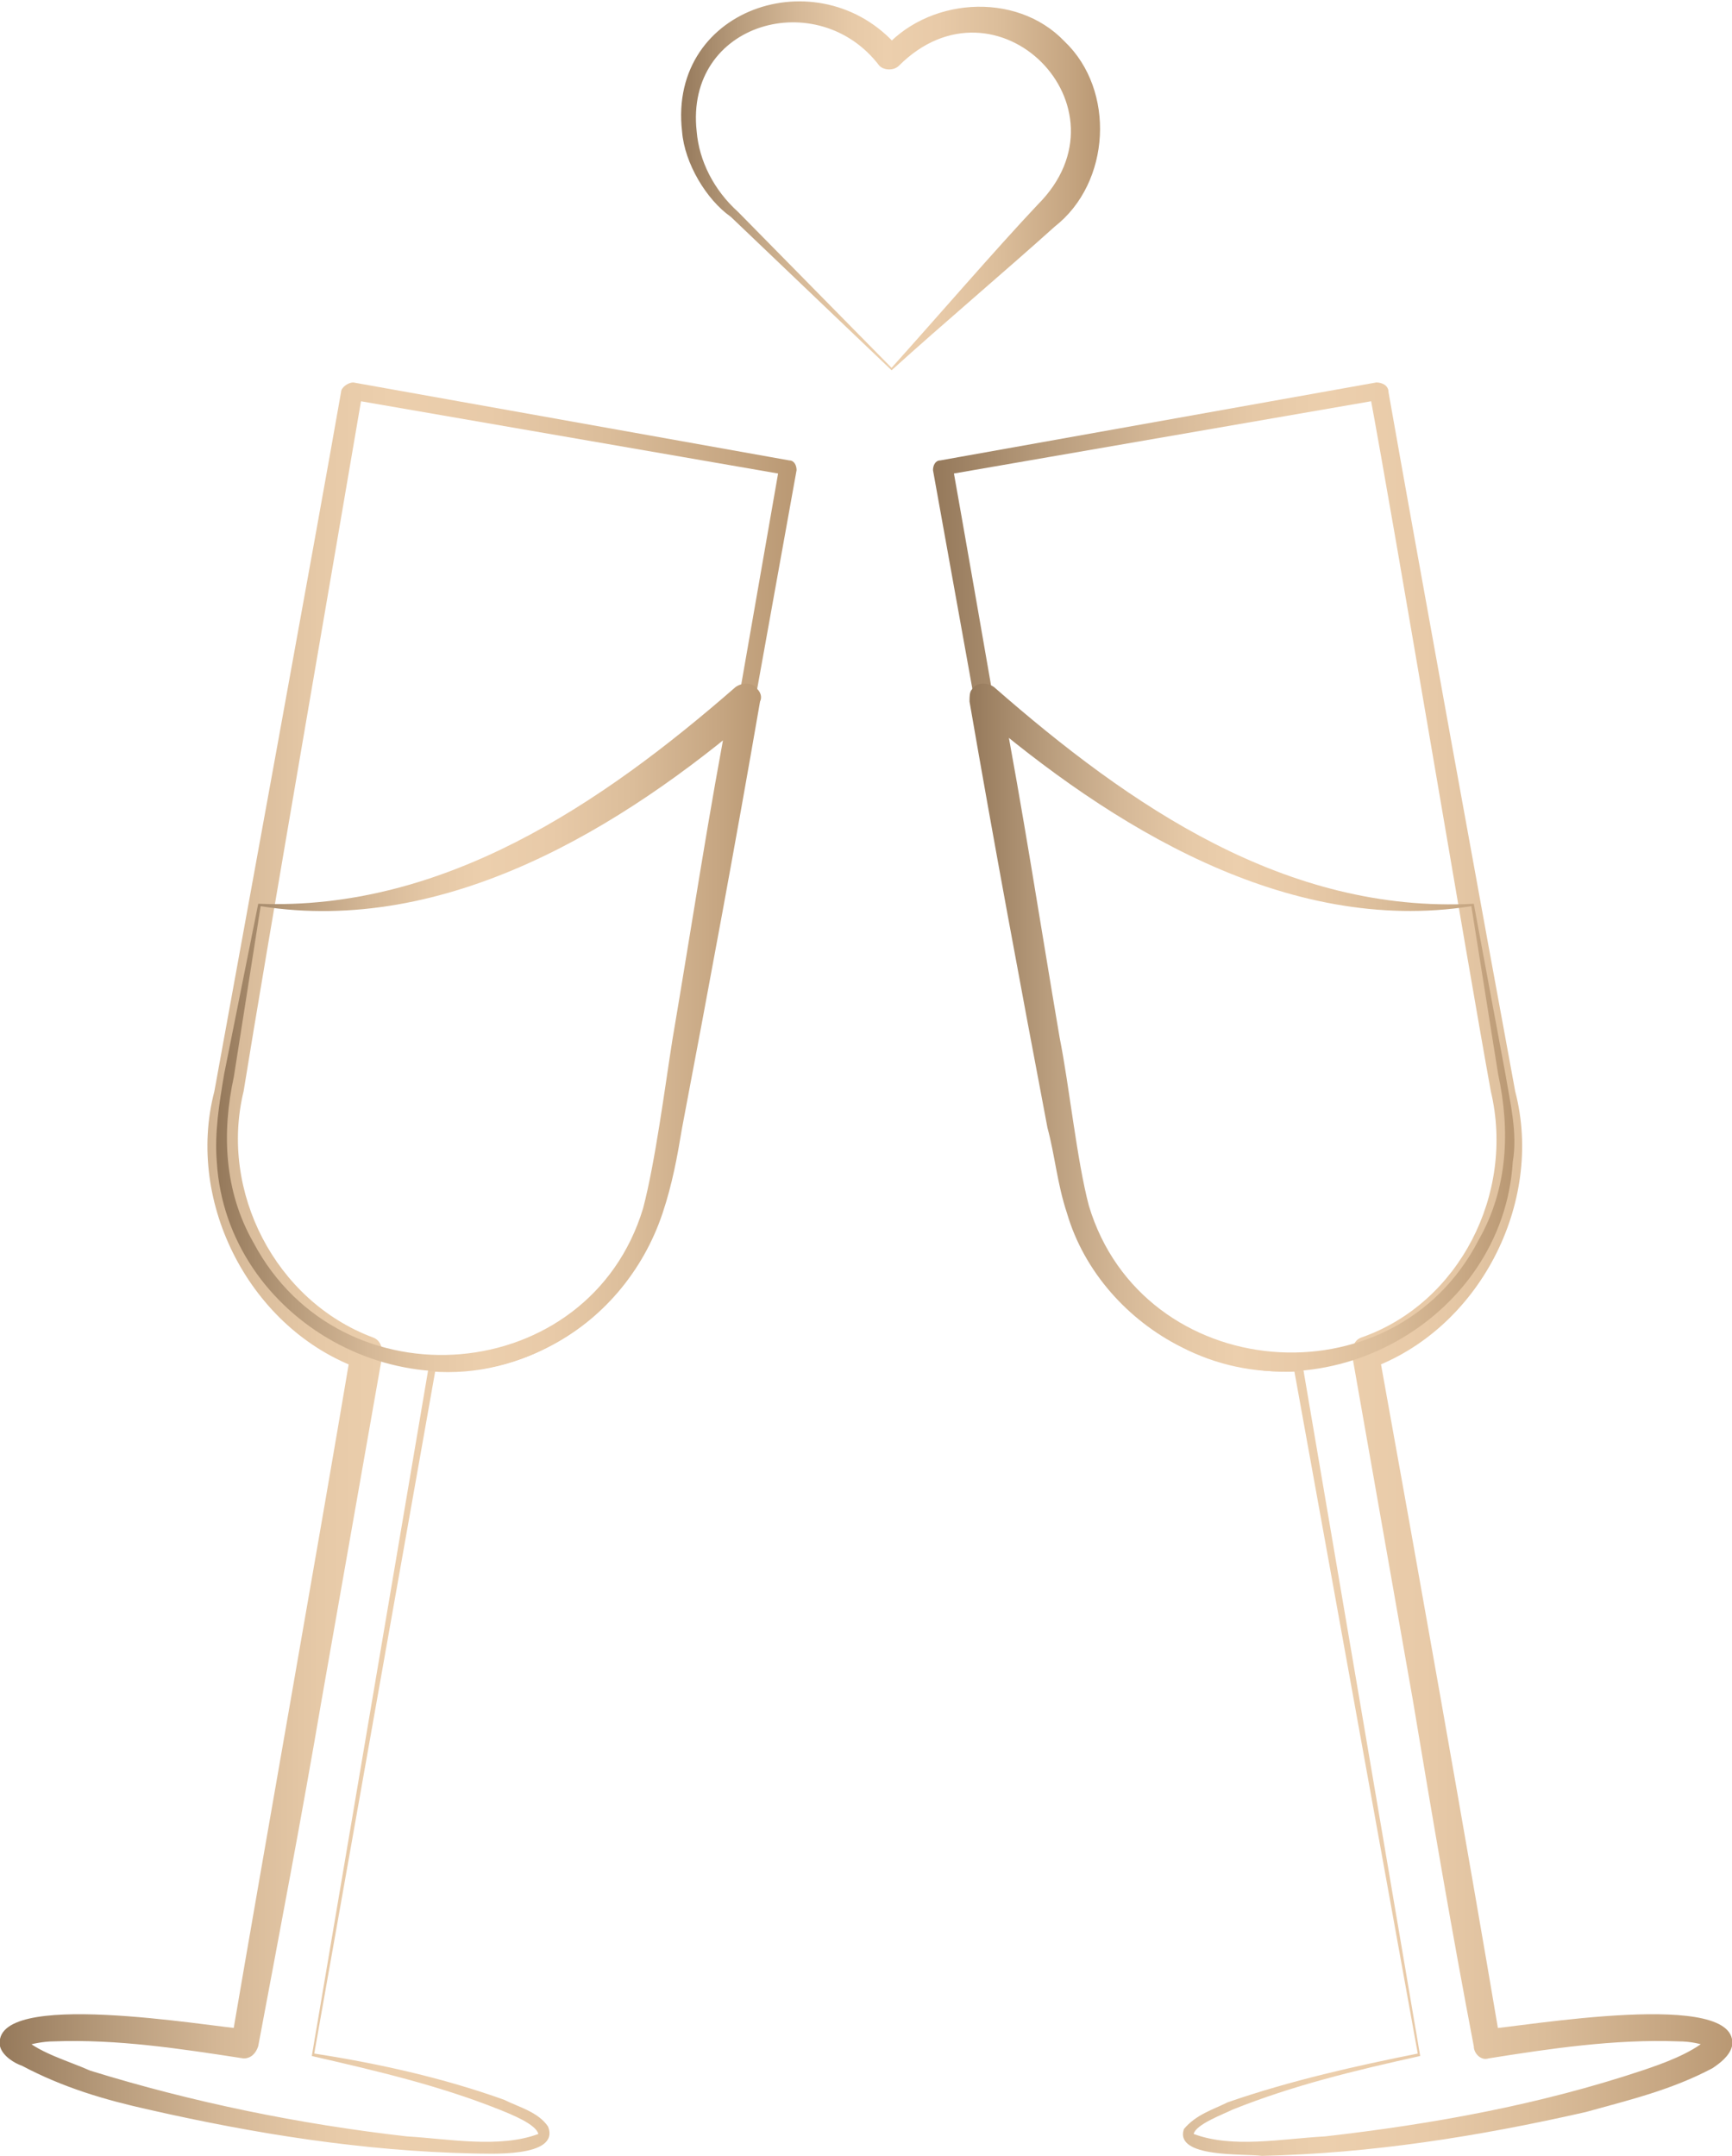
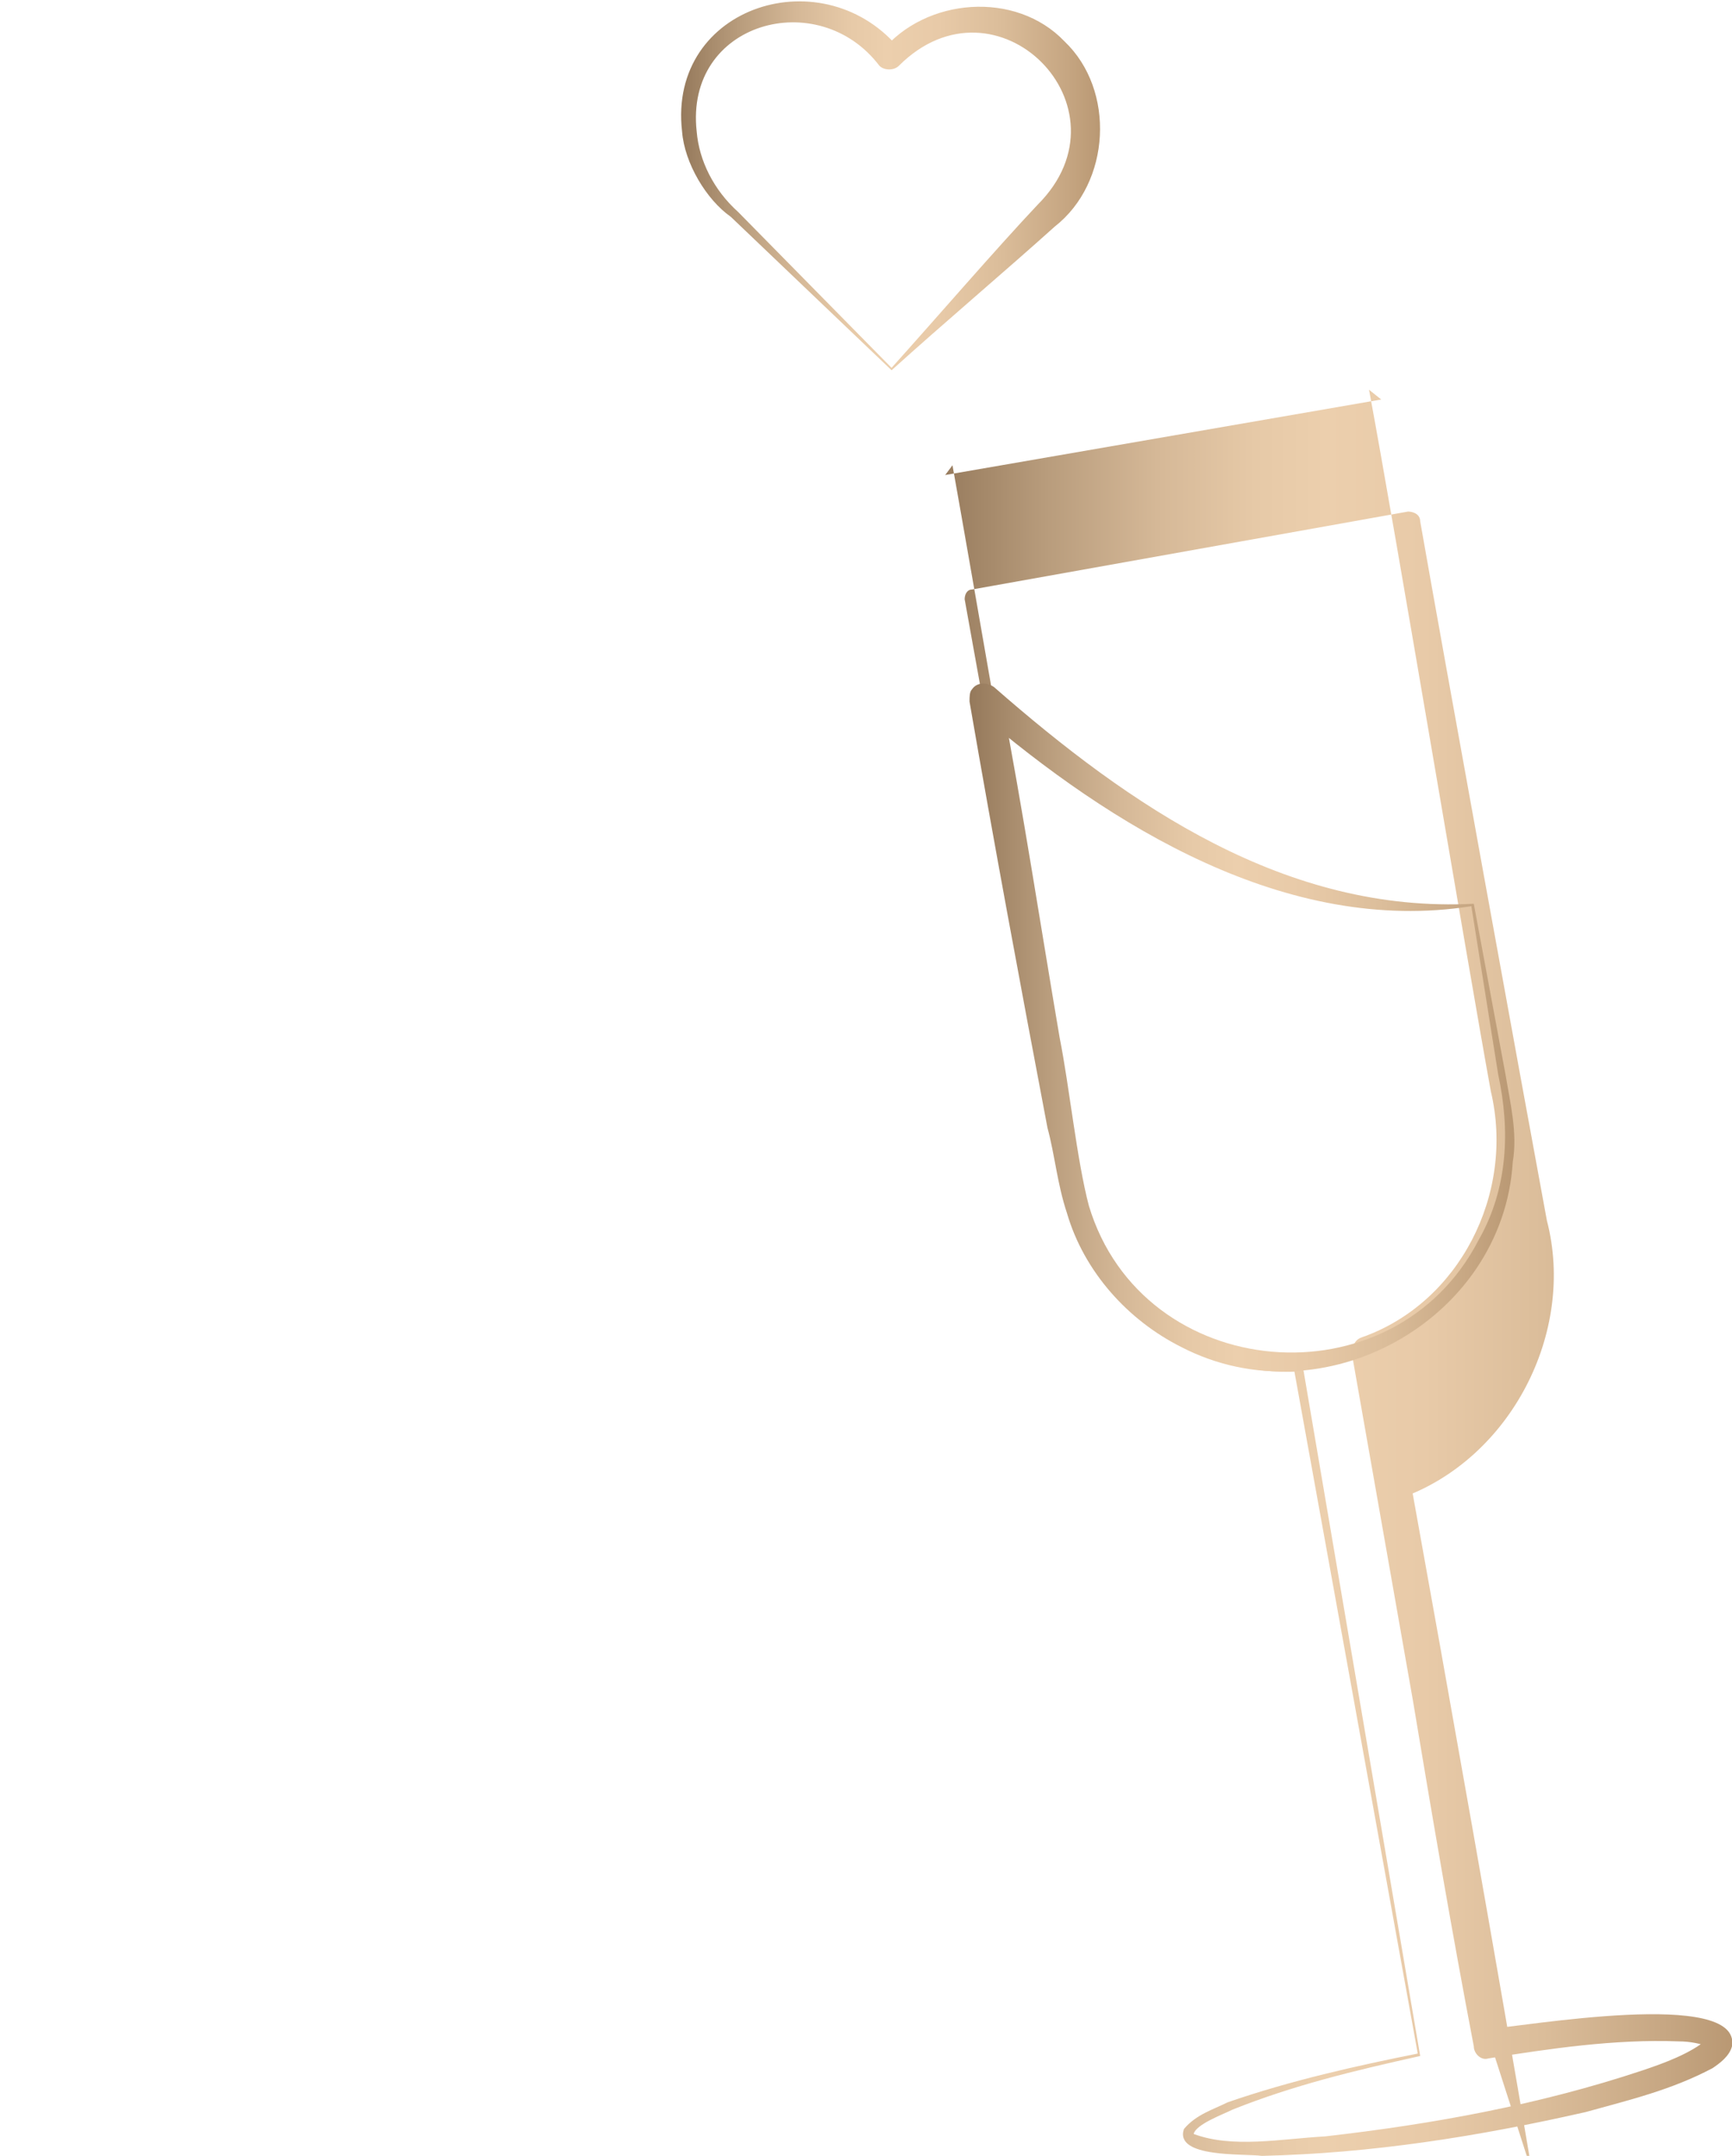
<svg xmlns="http://www.w3.org/2000/svg" version="1.1" id="Layer_2_00000023281533967557308750000017843396381047466677_" x="0px" y="0px" viewBox="0 0 71.1 88.5" style="enable-background:new 0 0 71.1 88.5;" xml:space="preserve">
  <style type="text/css"> .st0{fill:url(#SVGID_1_);} .st1{fill:url(#SVGID_00000052788408892532267350000003074296928992411300_);} .st2{fill:url(#SVGID_00000004545650487672411540000010829379813128401539_);} .st3{fill:url(#SVGID_00000140698832173710155470000010020792855343592865_);} .st4{fill:url(#SVGID_00000163780253450658719740000007265518950230326676_);} </style>
  <g id="Layer_1-2">
    <g>
      <g>
        <linearGradient id="SVGID_1_" gradientUnits="userSpaceOnUse" x1="-4.191383e-03" y1="52.031" x2="32.717" y2="52.031">
          <stop offset="0" style="stop-color:#95795B" />
          <stop offset="0.139" style="stop-color:#B89C7C" />
          <stop offset="0.278" style="stop-color:#D5B897" />
          <stop offset="0.4" style="stop-color:#E6C9A7" />
          <stop offset="0.49" style="stop-color:#ECCFAD" />
          <stop offset="0.614" style="stop-color:#E8CAA8" />
          <stop offset="0.762" style="stop-color:#DBBD9A" />
          <stop offset="0.92" style="stop-color:#C6A682" />
          <stop offset="1" style="stop-color:#B99873" />
        </linearGradient>
-         <path class="st0" d="M12.8,84.4l4.8-28.3c0-0.1,0.1-0.2,0.2-0.2c3.5,0.2,7-2,8.4-5.2c0.7-1.4,0.9-3.6,1.2-5.2 C28,42,31.3,23.1,32,19.1l0.3,0.4l-17.9-3.1l0.5-0.4c-1,5.9-4,23.2-4.9,28.8c-1,4.1,1.3,8.6,5.3,10.1c0.3,0.1,0.4,0.4,0.4,0.7 l-2.5,14.2c-0.8,4.7-1.7,9.4-2.6,14.2c-0.1,0.3-0.3,0.5-0.6,0.5c-2.6-0.4-5.2-0.8-7.8-0.7c-0.4,0-0.9,0.1-1.2,0.2c0,0,0,0,0-0.1 c0-0.1,0-0.2,0-0.2c0.7,0.6,1.8,0.9,2.7,1.3c4.2,1.3,8.6,2.2,13,2.7c1.7,0.1,3.8,0.5,5.4-0.1c-0.1-0.4-1.1-0.8-1.6-1 C18,85.6,15.4,85,12.8,84.4L12.8,84.4L12.8,84.4z M12.9,84.3c2.6,0.4,5.3,1,7.8,1.9c0.6,0.3,1.4,0.5,1.8,1.1 c0.5,1.3-2.5,1.1-3.1,1.1c-4.5-0.1-8.9-0.8-13.3-1.8c-1.8-0.4-3.5-0.9-5.2-1.8C0.6,84.7,0.1,84.4,0,84c-0.4-2.4,8.6-0.8,10.1-0.7 l-0.6,0.5c1.4-8.2,3.5-20,4.9-28.3l0.4,0.7c-4.5-1.6-7.2-6.8-6-11.4c1-5.5,4.2-23,5.2-28.7c0-0.2,0.3-0.4,0.5-0.4l17.9,3.2 c0.2,0,0.3,0.2,0.3,0.4l-3.8,21.1l-1,5.3c-0.4,1.6-0.5,3.8-1.3,5.3c-1.5,3.4-5.2,5.6-8.9,5.3l0.2-0.2L12.9,84.3L12.9,84.3 L12.9,84.3z" />
        <linearGradient id="SVGID_00000030458697829212644260000001728362571508768138_" gradientUnits="userSpaceOnUse" x1="8.95" y1="42.203" x2="31.29" y2="42.203">
          <stop offset="0" style="stop-color:#95795B" />
          <stop offset="0.139" style="stop-color:#B89C7C" />
          <stop offset="0.278" style="stop-color:#D5B897" />
          <stop offset="0.4" style="stop-color:#E6C9A7" />
          <stop offset="0.49" style="stop-color:#ECCFAD" />
          <stop offset="0.614" style="stop-color:#E8CAA8" />
          <stop offset="0.762" style="stop-color:#DBBD9A" />
          <stop offset="0.92" style="stop-color:#C6A682" />
          <stop offset="1" style="stop-color:#B99873" />
        </linearGradient>
-         <path style="fill:url(#SVGID_00000030458697829212644260000001728362571508768138_);" d="M10.7,37.2l-1.1,7 c-0.5,2.3-0.4,4.7,0.8,6.8c3.6,6.8,13.8,5.9,16-1.4c0.5-1.9,0.9-5,1.2-6.9c0.8-4.7,1.5-9.4,2.4-14l1,0.6 C25.5,34,18.3,38.4,10.7,37.2L10.7,37.2L10.7,37.2z M10.6,37.1c7.6,0.3,14.1-4.1,19.6-8.9c0.3-0.2,0.7-0.2,0.9,0.1 c0.1,0.1,0.2,0.3,0.1,0.5c-1,5.8-2.1,11.7-3.2,17.5c-0.2,1.2-0.4,2.3-0.8,3.5c-0.8,2.4-2.5,4.4-4.7,5.5c-5.8,3-13.2-1.1-13.6-7.6 c-0.1-1.2,0.1-2.4,0.3-3.6L10.6,37.1L10.6,37.1L10.6,37.1z" />
      </g>
      <g>
        <linearGradient id="SVGID_00000157274395438750454050000011624977568180042129_" gradientUnits="userSpaceOnUse" x1="38.393" y1="52.052" x2="71.114" y2="52.052">
          <stop offset="0" style="stop-color:#95795B" />
          <stop offset="0.139" style="stop-color:#B89C7C" />
          <stop offset="0.278" style="stop-color:#D5B897" />
          <stop offset="0.4" style="stop-color:#E6C9A7" />
          <stop offset="0.49" style="stop-color:#ECCFAD" />
          <stop offset="0.614" style="stop-color:#E8CAA8" />
          <stop offset="0.762" style="stop-color:#DBBD9A" />
          <stop offset="0.92" style="stop-color:#C6A682" />
          <stop offset="1" style="stop-color:#B99873" />
        </linearGradient>
-         <path style="fill:url(#SVGID_00000157274395438750454050000011624977568180042129_);" d="M58.3,84.4c-2.7,0.6-5.2,1.2-7.7,2.2 c-0.4,0.2-1.5,0.6-1.6,1c1.6,0.6,3.6,0.2,5.4,0.1c4.4-0.5,8.8-1.3,13-2.7c0.9-0.3,2-0.7,2.7-1.3c0-0.1,0,0.1,0,0.2 c0,0.1,0.1,0.1,0,0.1c-0.3-0.1-0.7-0.2-1.2-0.2c-2.6-0.1-5.3,0.3-7.8,0.7c-0.3,0.1-0.6-0.2-0.6-0.5c-0.9-4.7-1.7-9.4-2.5-14.2 l-2.5-14.2c0-0.3,0.1-0.6,0.4-0.7c4-1.4,6.3-5.9,5.3-10.1c-1-5.5-3.9-22.9-5-28.8l0.5,0.4l-17.9,3.1l0.3-0.4 c0.7,3.9,4,22.9,4.6,26.5c0.3,1.5,0.5,3.8,1.2,5.2c1.4,3.2,4.9,5.3,8.4,5.2c0.1,0,0.2,0.1,0.2,0.2L58.3,84.4L58.3,84.4L58.3,84.4 z M58.2,84.3l-5.1-28.2l0.2,0.2c-3.7,0.2-7.4-2-8.9-5.3c-0.8-1.5-0.9-3.7-1.3-5.3l-1-5.3l-3.8-21.1c0-0.2,0.1-0.4,0.3-0.4 l17.9-3.2c0.2,0,0.5,0.1,0.5,0.4c1,5.7,4.2,23.3,5.2,28.7c1.2,4.6-1.5,9.8-6,11.4l0.4-0.7c1.5,8.3,3.6,20.1,5,28.4L61,83.3 c1.5-0.1,10.5-1.7,10.1,0.7c-0.1,0.4-0.5,0.7-0.8,0.9c-1.7,0.9-3.4,1.3-5.2,1.8c-4.4,1-8.8,1.7-13.3,1.8 c-0.7-0.1-3.6,0.1-3.2-1.1c0.5-0.6,1.2-0.8,1.8-1.1C53,85.4,55.7,84.8,58.2,84.3L58.2,84.3L58.2,84.3z" />
+         <path style="fill:url(#SVGID_00000157274395438750454050000011624977568180042129_);" d="M58.3,84.4c-2.7,0.6-5.2,1.2-7.7,2.2 c-0.4,0.2-1.5,0.6-1.6,1c1.6,0.6,3.6,0.2,5.4,0.1c4.4-0.5,8.8-1.3,13-2.7c0.9-0.3,2-0.7,2.7-1.3c0-0.1,0,0.1,0,0.2 c0,0.1,0.1,0.1,0,0.1c-0.3-0.1-0.7-0.2-1.2-0.2c-2.6-0.1-5.3,0.3-7.8,0.7c-0.3,0.1-0.6-0.2-0.6-0.5c-0.9-4.7-1.7-9.4-2.5-14.2 l-2.5-14.2c0-0.3,0.1-0.6,0.4-0.7c4-1.4,6.3-5.9,5.3-10.1c-1-5.5-3.9-22.9-5-28.8l0.5,0.4l-17.9,3.1l0.3-0.4 c0.7,3.9,4,22.9,4.6,26.5c0.3,1.5,0.5,3.8,1.2,5.2c1.4,3.2,4.9,5.3,8.4,5.2c0.1,0,0.2,0.1,0.2,0.2L58.3,84.4L58.3,84.4L58.3,84.4 z M58.2,84.3l-5.1-28.2l0.2,0.2c-3.7,0.2-7.4-2-8.9-5.3l-1-5.3l-3.8-21.1c0-0.2,0.1-0.4,0.3-0.4 l17.9-3.2c0.2,0,0.5,0.1,0.5,0.4c1,5.7,4.2,23.3,5.2,28.7c1.2,4.6-1.5,9.8-6,11.4l0.4-0.7c1.5,8.3,3.6,20.1,5,28.4L61,83.3 c1.5-0.1,10.5-1.7,10.1,0.7c-0.1,0.4-0.5,0.7-0.8,0.9c-1.7,0.9-3.4,1.3-5.2,1.8c-4.4,1-8.8,1.7-13.3,1.8 c-0.7-0.1-3.6,0.1-3.2-1.1c0.5-0.6,1.2-0.8,1.8-1.1C53,85.4,55.7,84.8,58.2,84.3L58.2,84.3L58.2,84.3z" />
        <linearGradient id="SVGID_00000129911758577603784400000010058368507980265647_" gradientUnits="userSpaceOnUse" x1="39.831" y1="42.2" x2="62.17" y2="42.2">
          <stop offset="0" style="stop-color:#95795B" />
          <stop offset="0.139" style="stop-color:#B89C7C" />
          <stop offset="0.278" style="stop-color:#D5B897" />
          <stop offset="0.4" style="stop-color:#E6C9A7" />
          <stop offset="0.49" style="stop-color:#ECCFAD" />
          <stop offset="0.614" style="stop-color:#E8CAA8" />
          <stop offset="0.762" style="stop-color:#DBBD9A" />
          <stop offset="0.92" style="stop-color:#C6A682" />
          <stop offset="1" style="stop-color:#B99873" />
        </linearGradient>
        <path style="fill:url(#SVGID_00000129911758577603784400000010058368507980265647_);" d="M60.4,37.2c-7.6,1.2-14.8-3.3-20.3-8 l1-0.6c0.9,4.7,1.6,9.3,2.4,14c0.4,2,0.7,5,1.2,6.9c2.2,7.3,12.5,8.2,16,1.4c1.2-2.1,1.3-4.5,0.8-6.8L60.4,37.2L60.4,37.2 L60.4,37.2z M60.5,37.1l1.3,7c0.2,1.2,0.5,2.4,0.3,3.6c-0.4,6.5-7.8,10.6-13.6,7.6c-2.2-1.1-4-3.1-4.7-5.5 c-0.4-1.2-0.5-2.4-0.8-3.5c-1.1-5.8-2.2-11.7-3.2-17.5c0-0.2,0-0.4,0.1-0.5c0.2-0.3,0.6-0.3,0.9-0.1 C46.4,33.1,52.8,37.5,60.5,37.1L60.5,37.1L60.5,37.1z" />
      </g>
      <linearGradient id="SVGID_00000037676155303893152710000012688425145309049257_" gradientUnits="userSpaceOnUse" x1="27.936" y1="7.587" x2="45.172" y2="7.587">
        <stop offset="0" style="stop-color:#95795B" />
        <stop offset="0.139" style="stop-color:#B89C7C" />
        <stop offset="0.278" style="stop-color:#D5B897" />
        <stop offset="0.4" style="stop-color:#E6C9A7" />
        <stop offset="0.49" style="stop-color:#ECCFAD" />
        <stop offset="0.614" style="stop-color:#E8CAA8" />
        <stop offset="0.762" style="stop-color:#DBBD9A" />
        <stop offset="0.92" style="stop-color:#C6A682" />
        <stop offset="1" style="stop-color:#B99873" />
      </linearGradient>
      <path style="fill:url(#SVGID_00000037676155303893152710000012688425145309049257_);" d="M36.6,15.2L30,8.9c-1-0.7-1.9-2.2-2-3.5 c-0.6-5.2,5.9-7.2,9-3.3l-0.8,0c1.8-2.2,5.5-2.5,7.5-0.4c2.1,2,1.9,5.8-0.4,7.6C41.3,11.1,38.7,13.3,36.6,15.2L36.6,15.2 L36.6,15.2z M36.6,15.1c1.8-2,4.3-4.9,6-6.7c4-4-1.7-9.7-5.7-5.7c-0.2,0.2-0.6,0.2-0.8,0c-2.5-3.3-8-1.8-7.5,2.7 c0.1,1.2,0.7,2.4,1.7,3.3L36.6,15.1L36.6,15.1L36.6,15.1z" />
    </g>
  </g>
</svg>